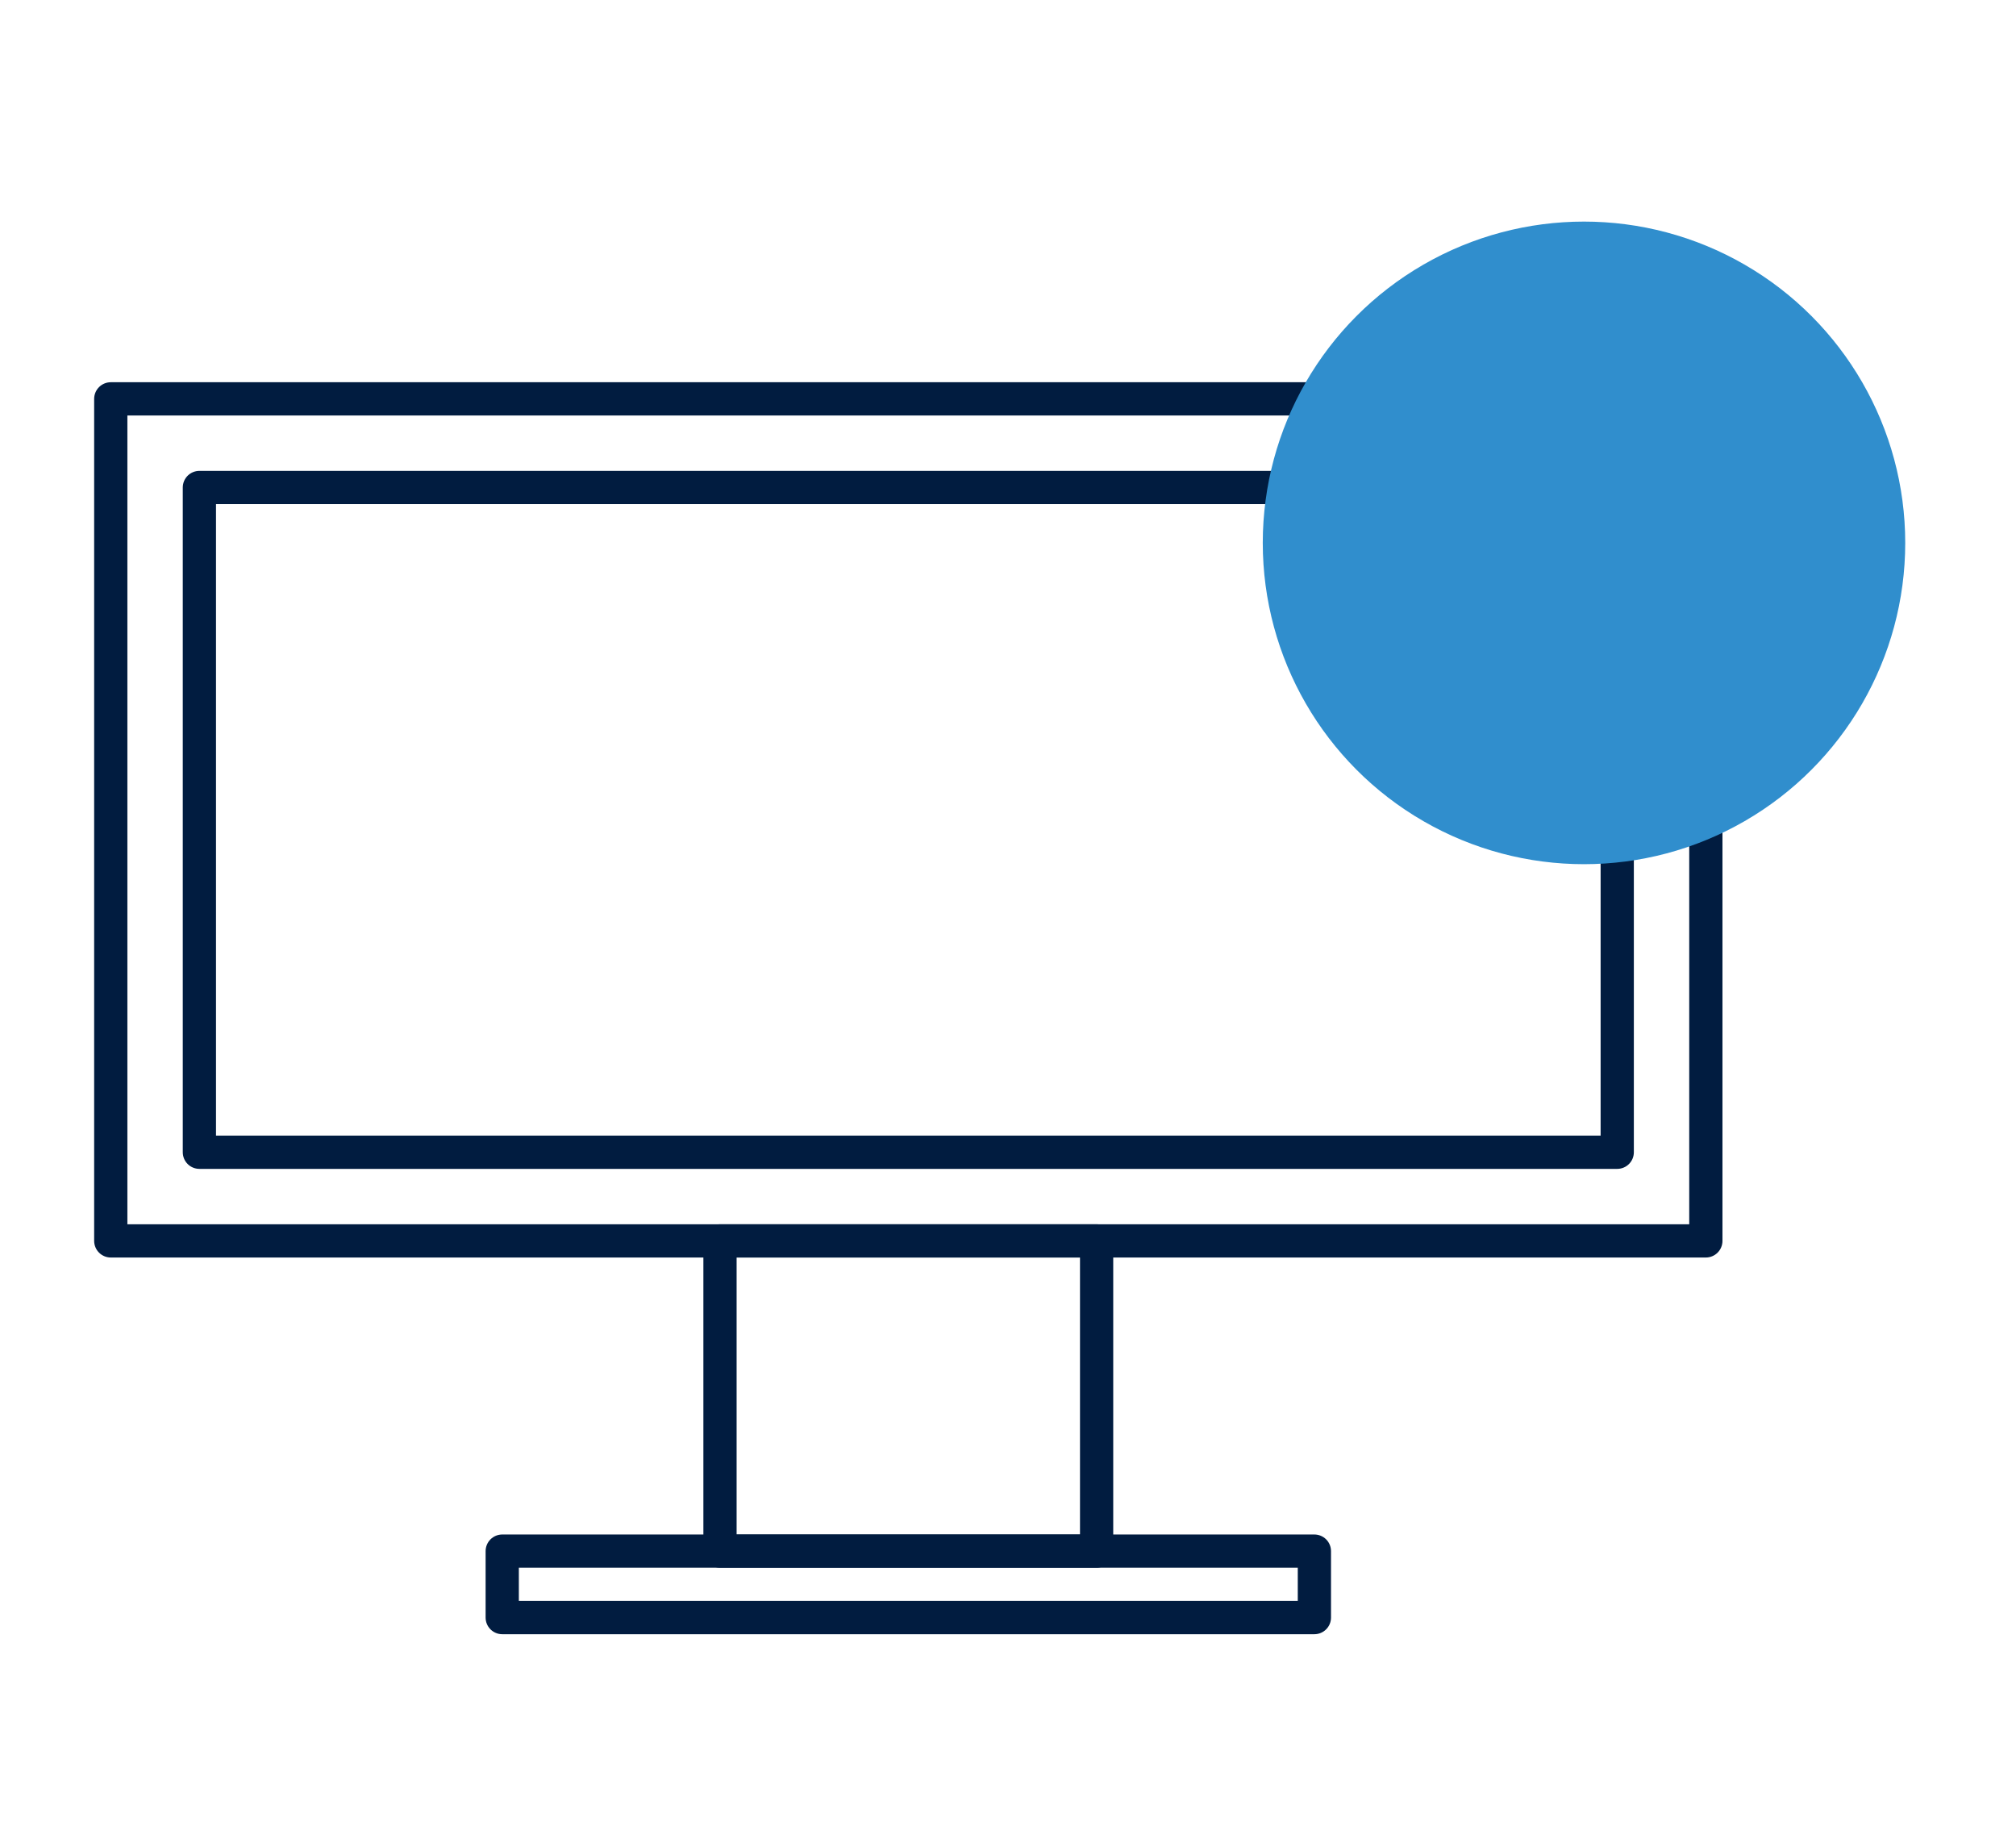
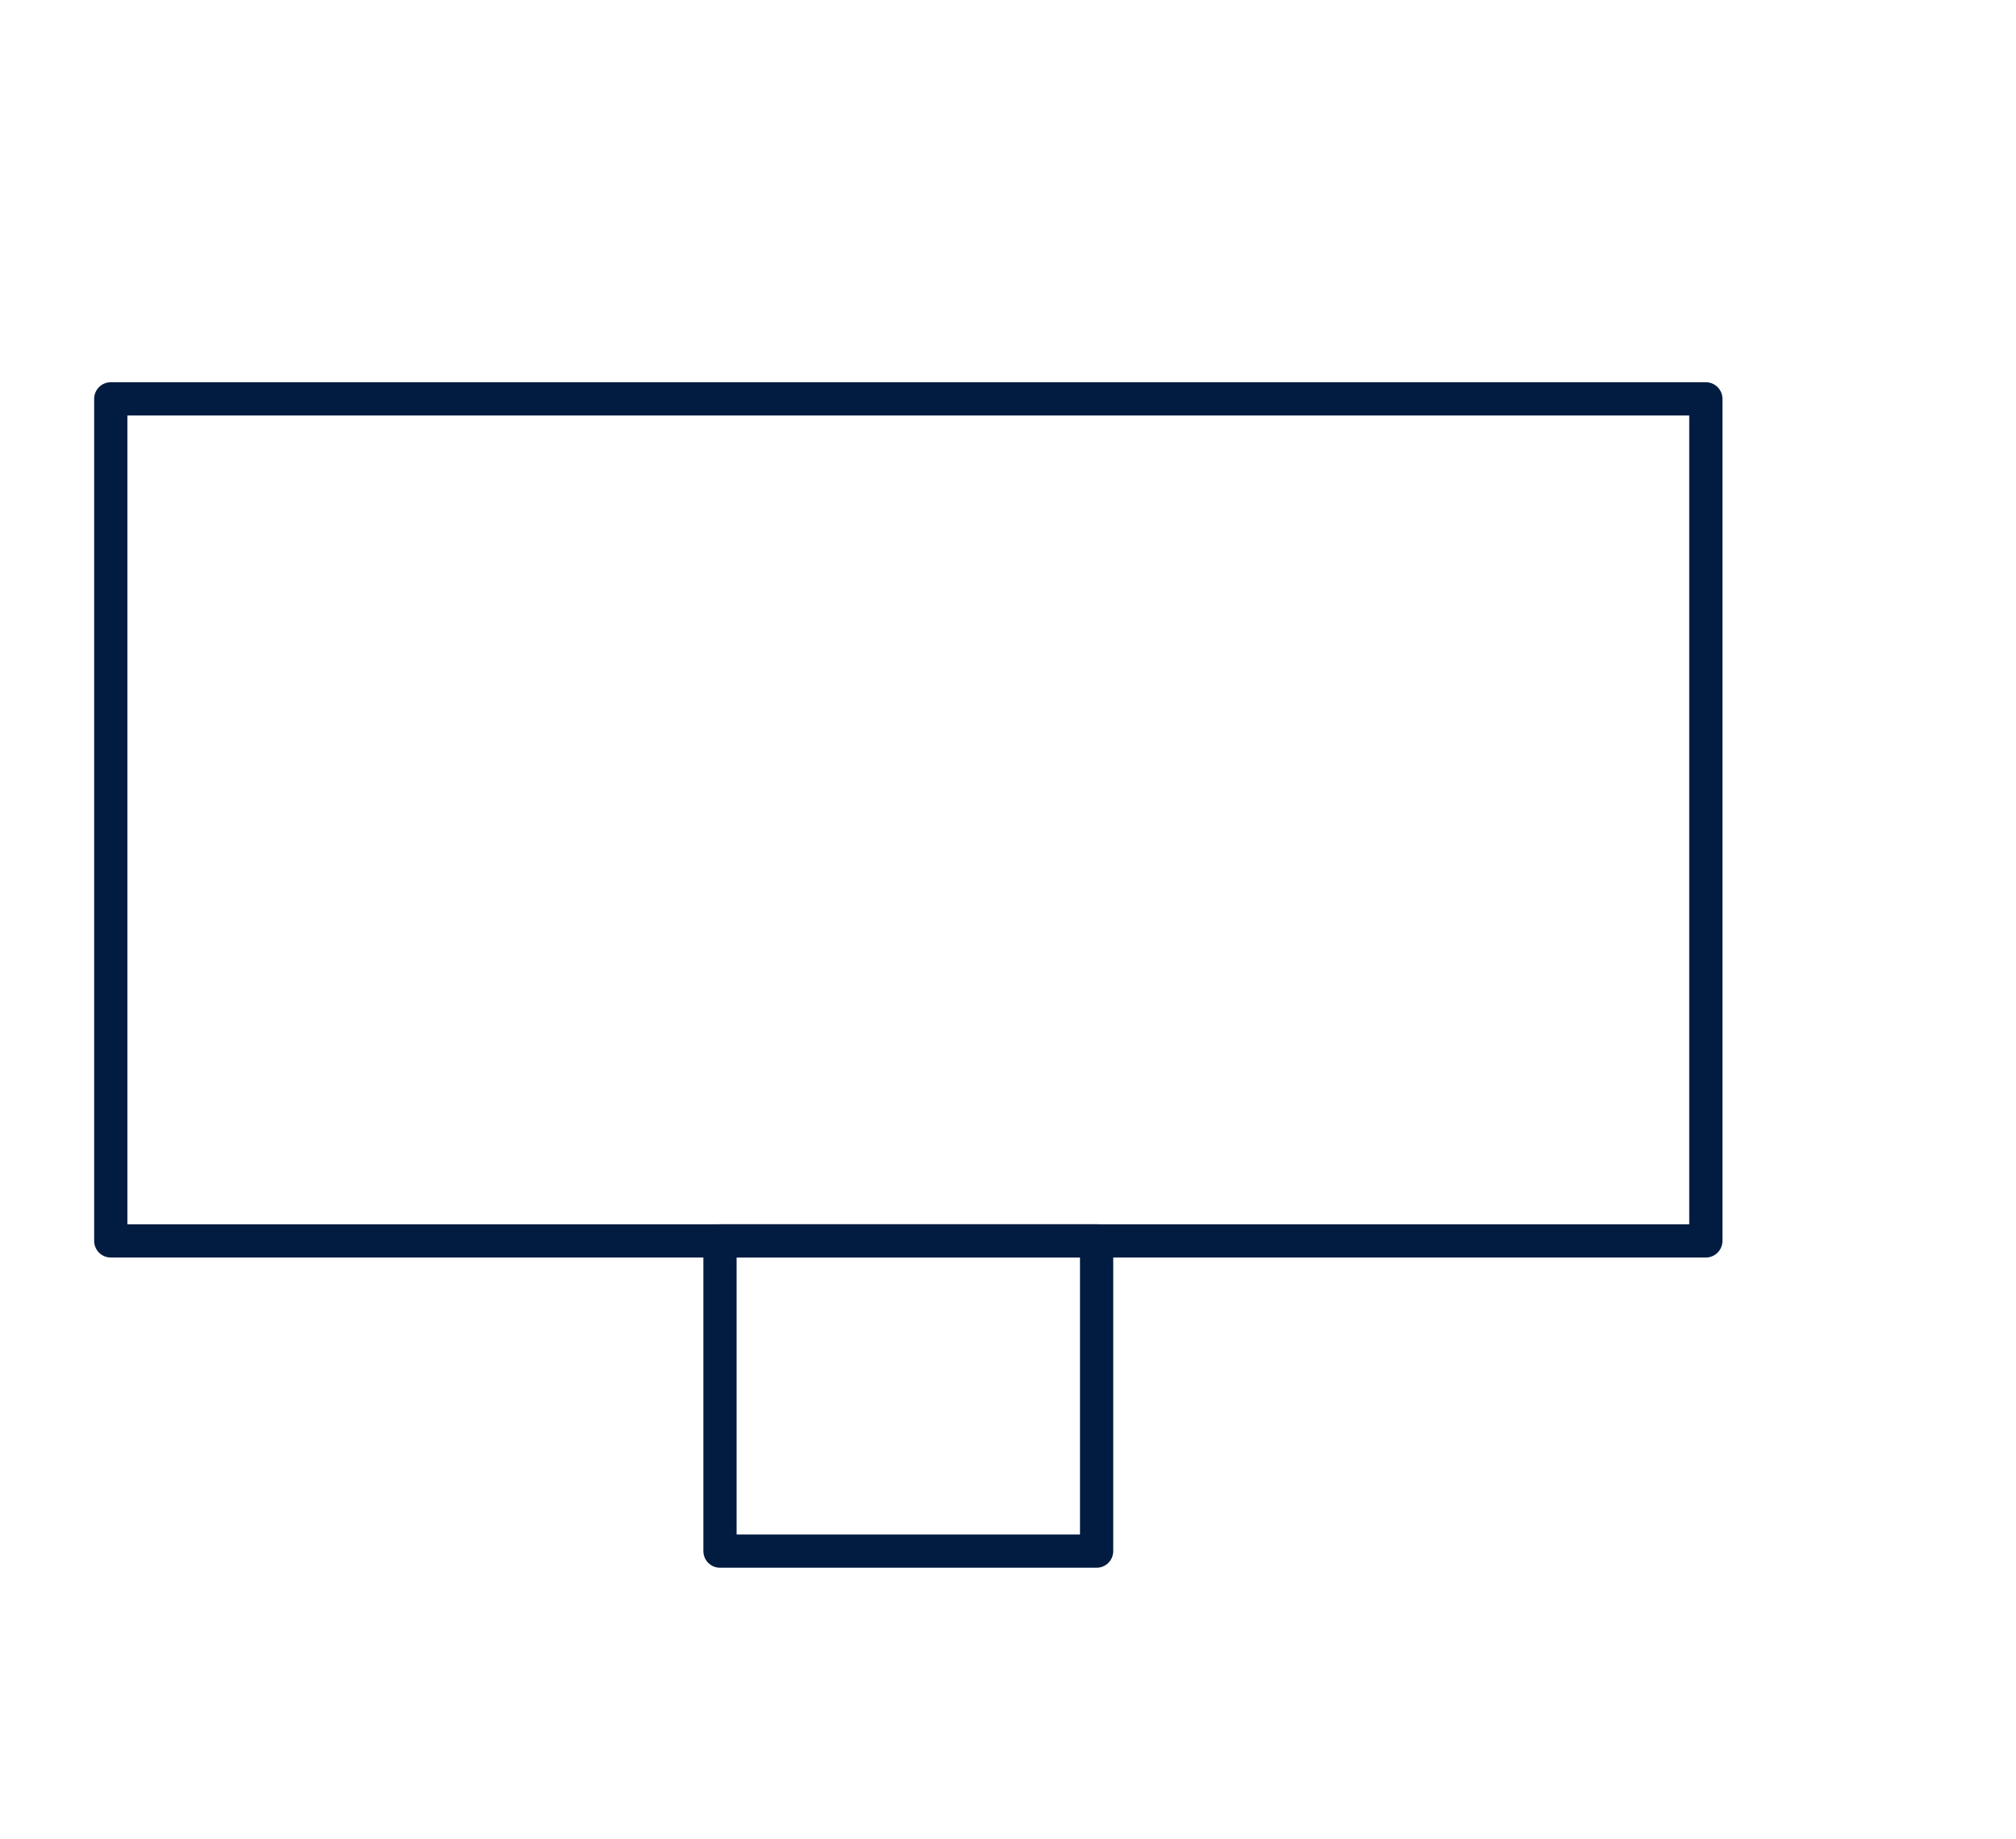
<svg xmlns="http://www.w3.org/2000/svg" viewBox="0 0 91 83">
  <defs>
    <style>.cls-1{fill:none;stroke:#011c40;stroke-linejoin:round;stroke-width:1.5px;}.cls-2{fill:#308ecd;}</style>
  </defs>
  <title>IconArtboard 28</title>
  <g id="Layer_2" data-name="Layer 2">
    <rect class="cls-1" x="5" y="18" width="72" height="38" />
-     <rect class="cls-1" x="22.67" y="70" width="36.66" height="3" />
    <rect class="cls-1" x="32.5" y="56" width="17" height="14" />
-     <rect class="cls-1" x="9" y="22" width="64" height="30" />
-     <circle class="cls-2" cx="71.5" cy="24.5" r="14.5" />
  </g>
</svg>